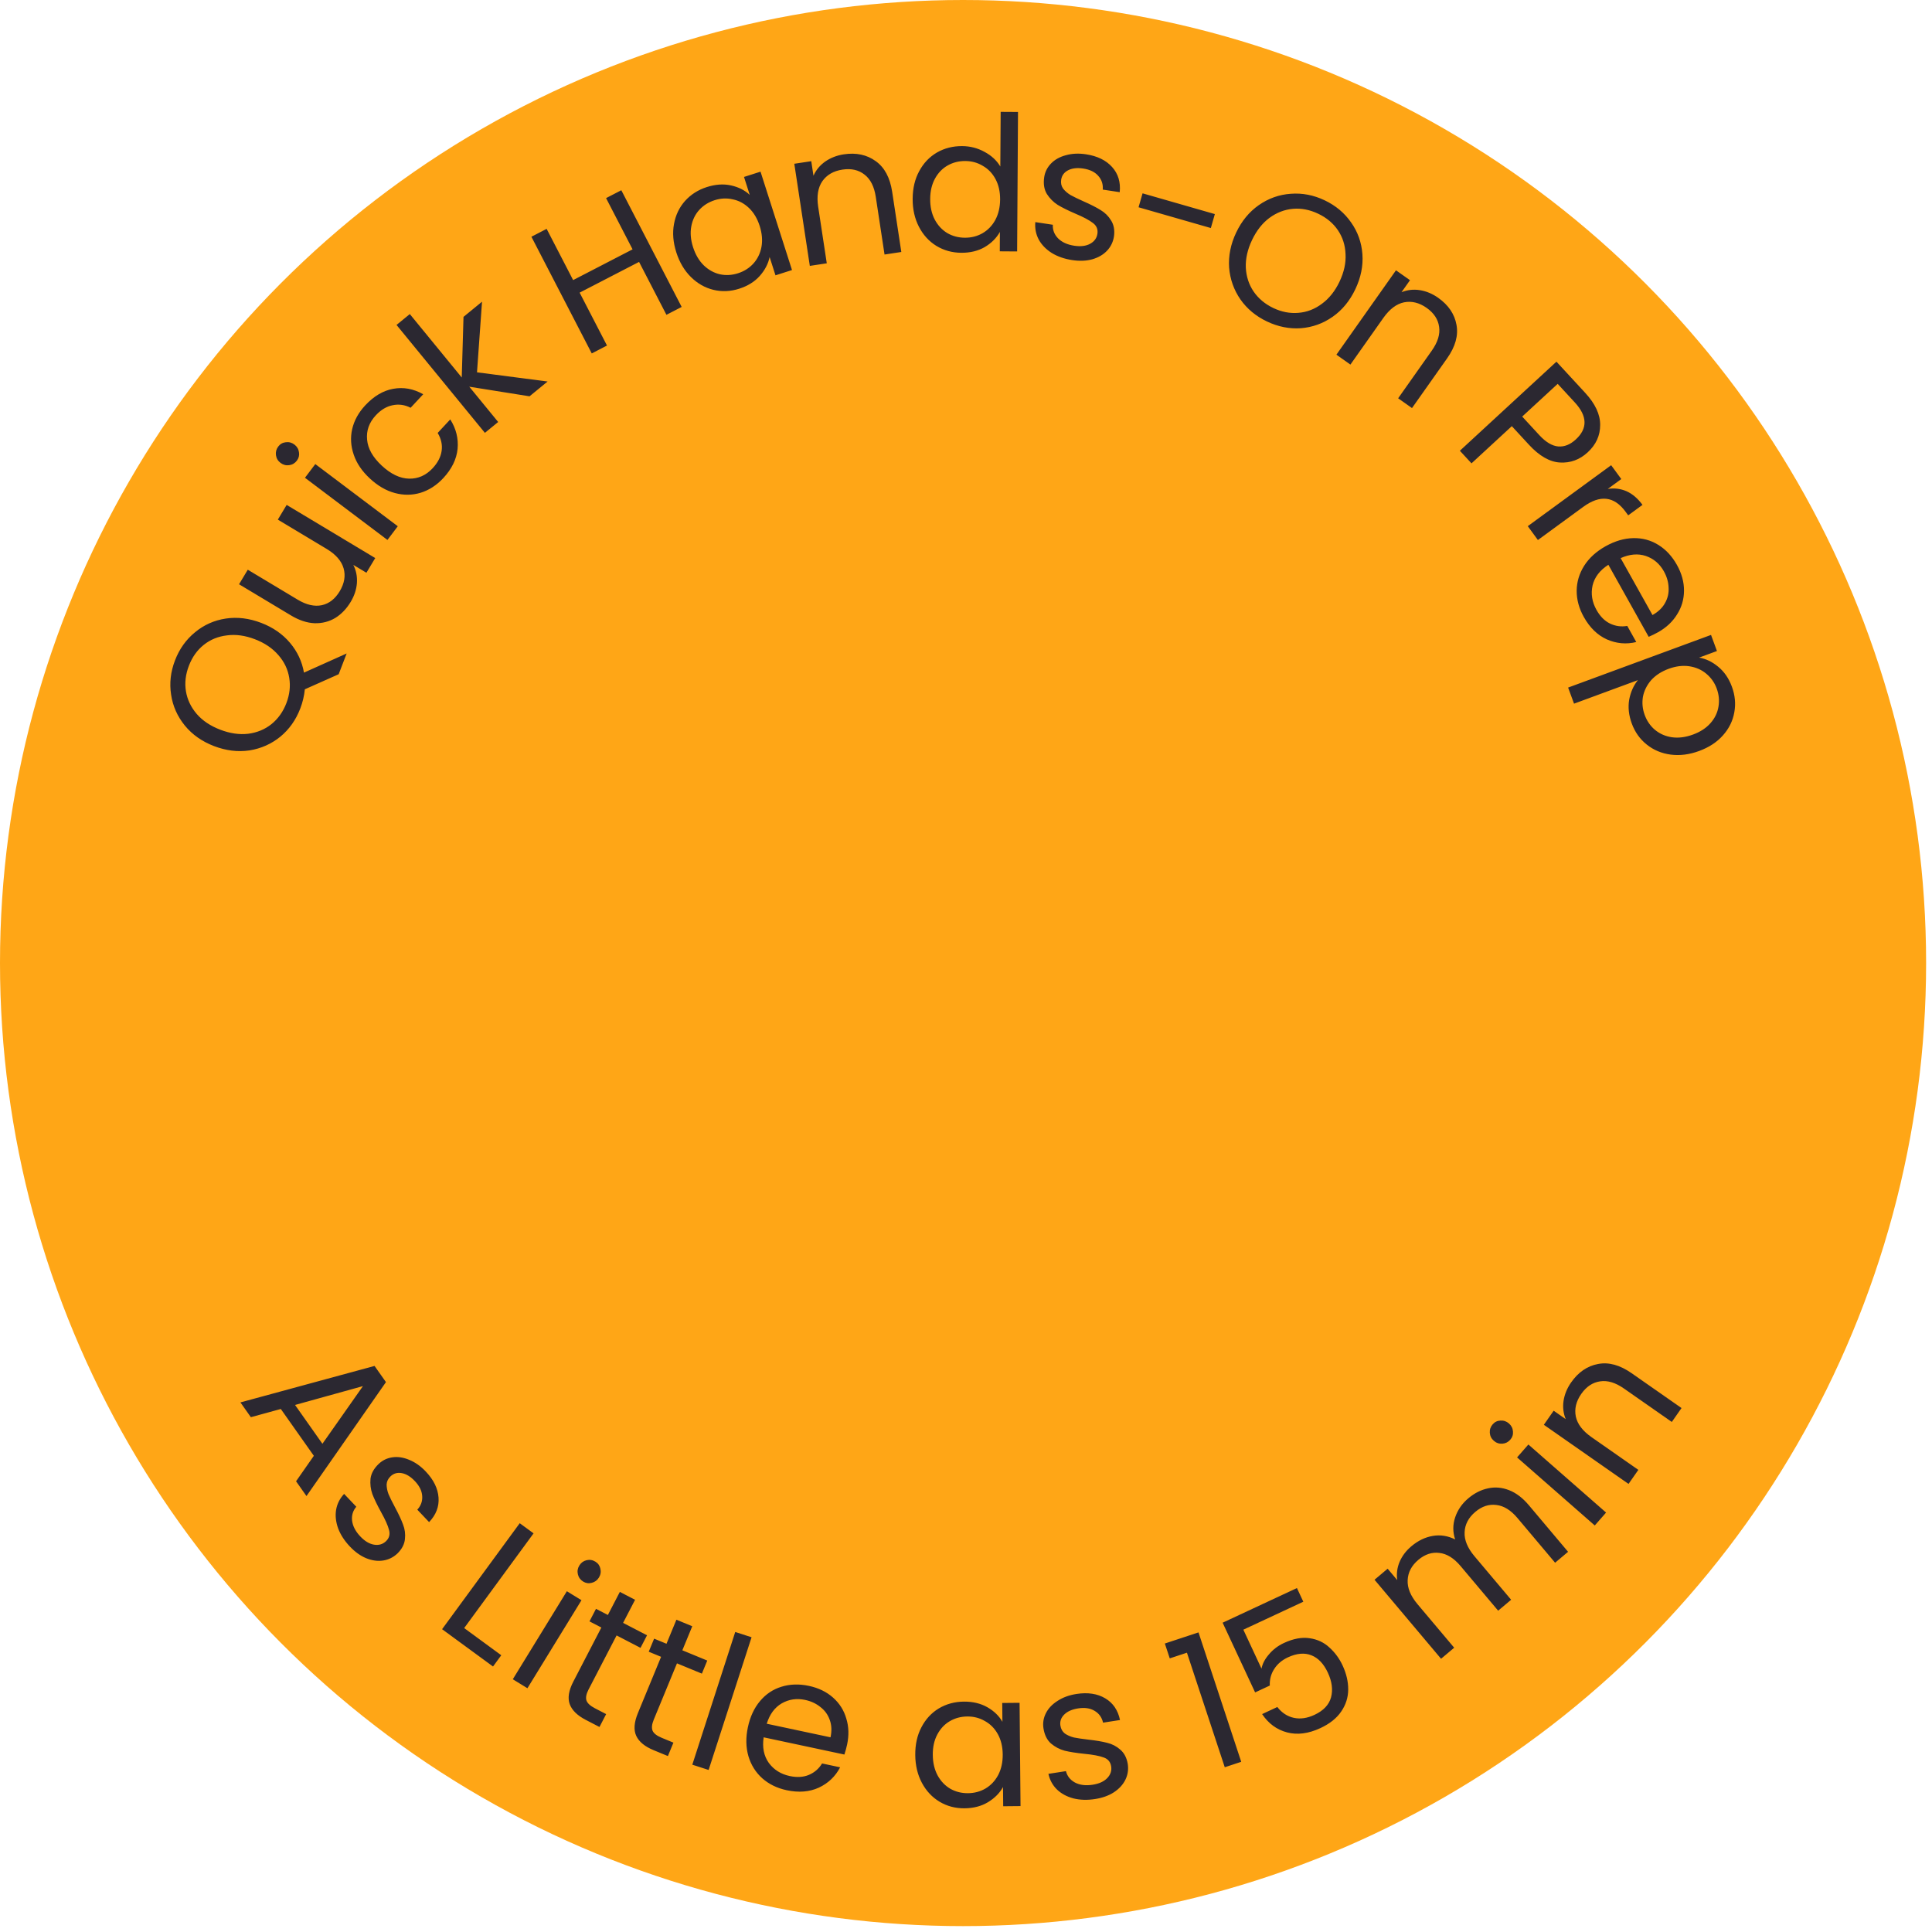
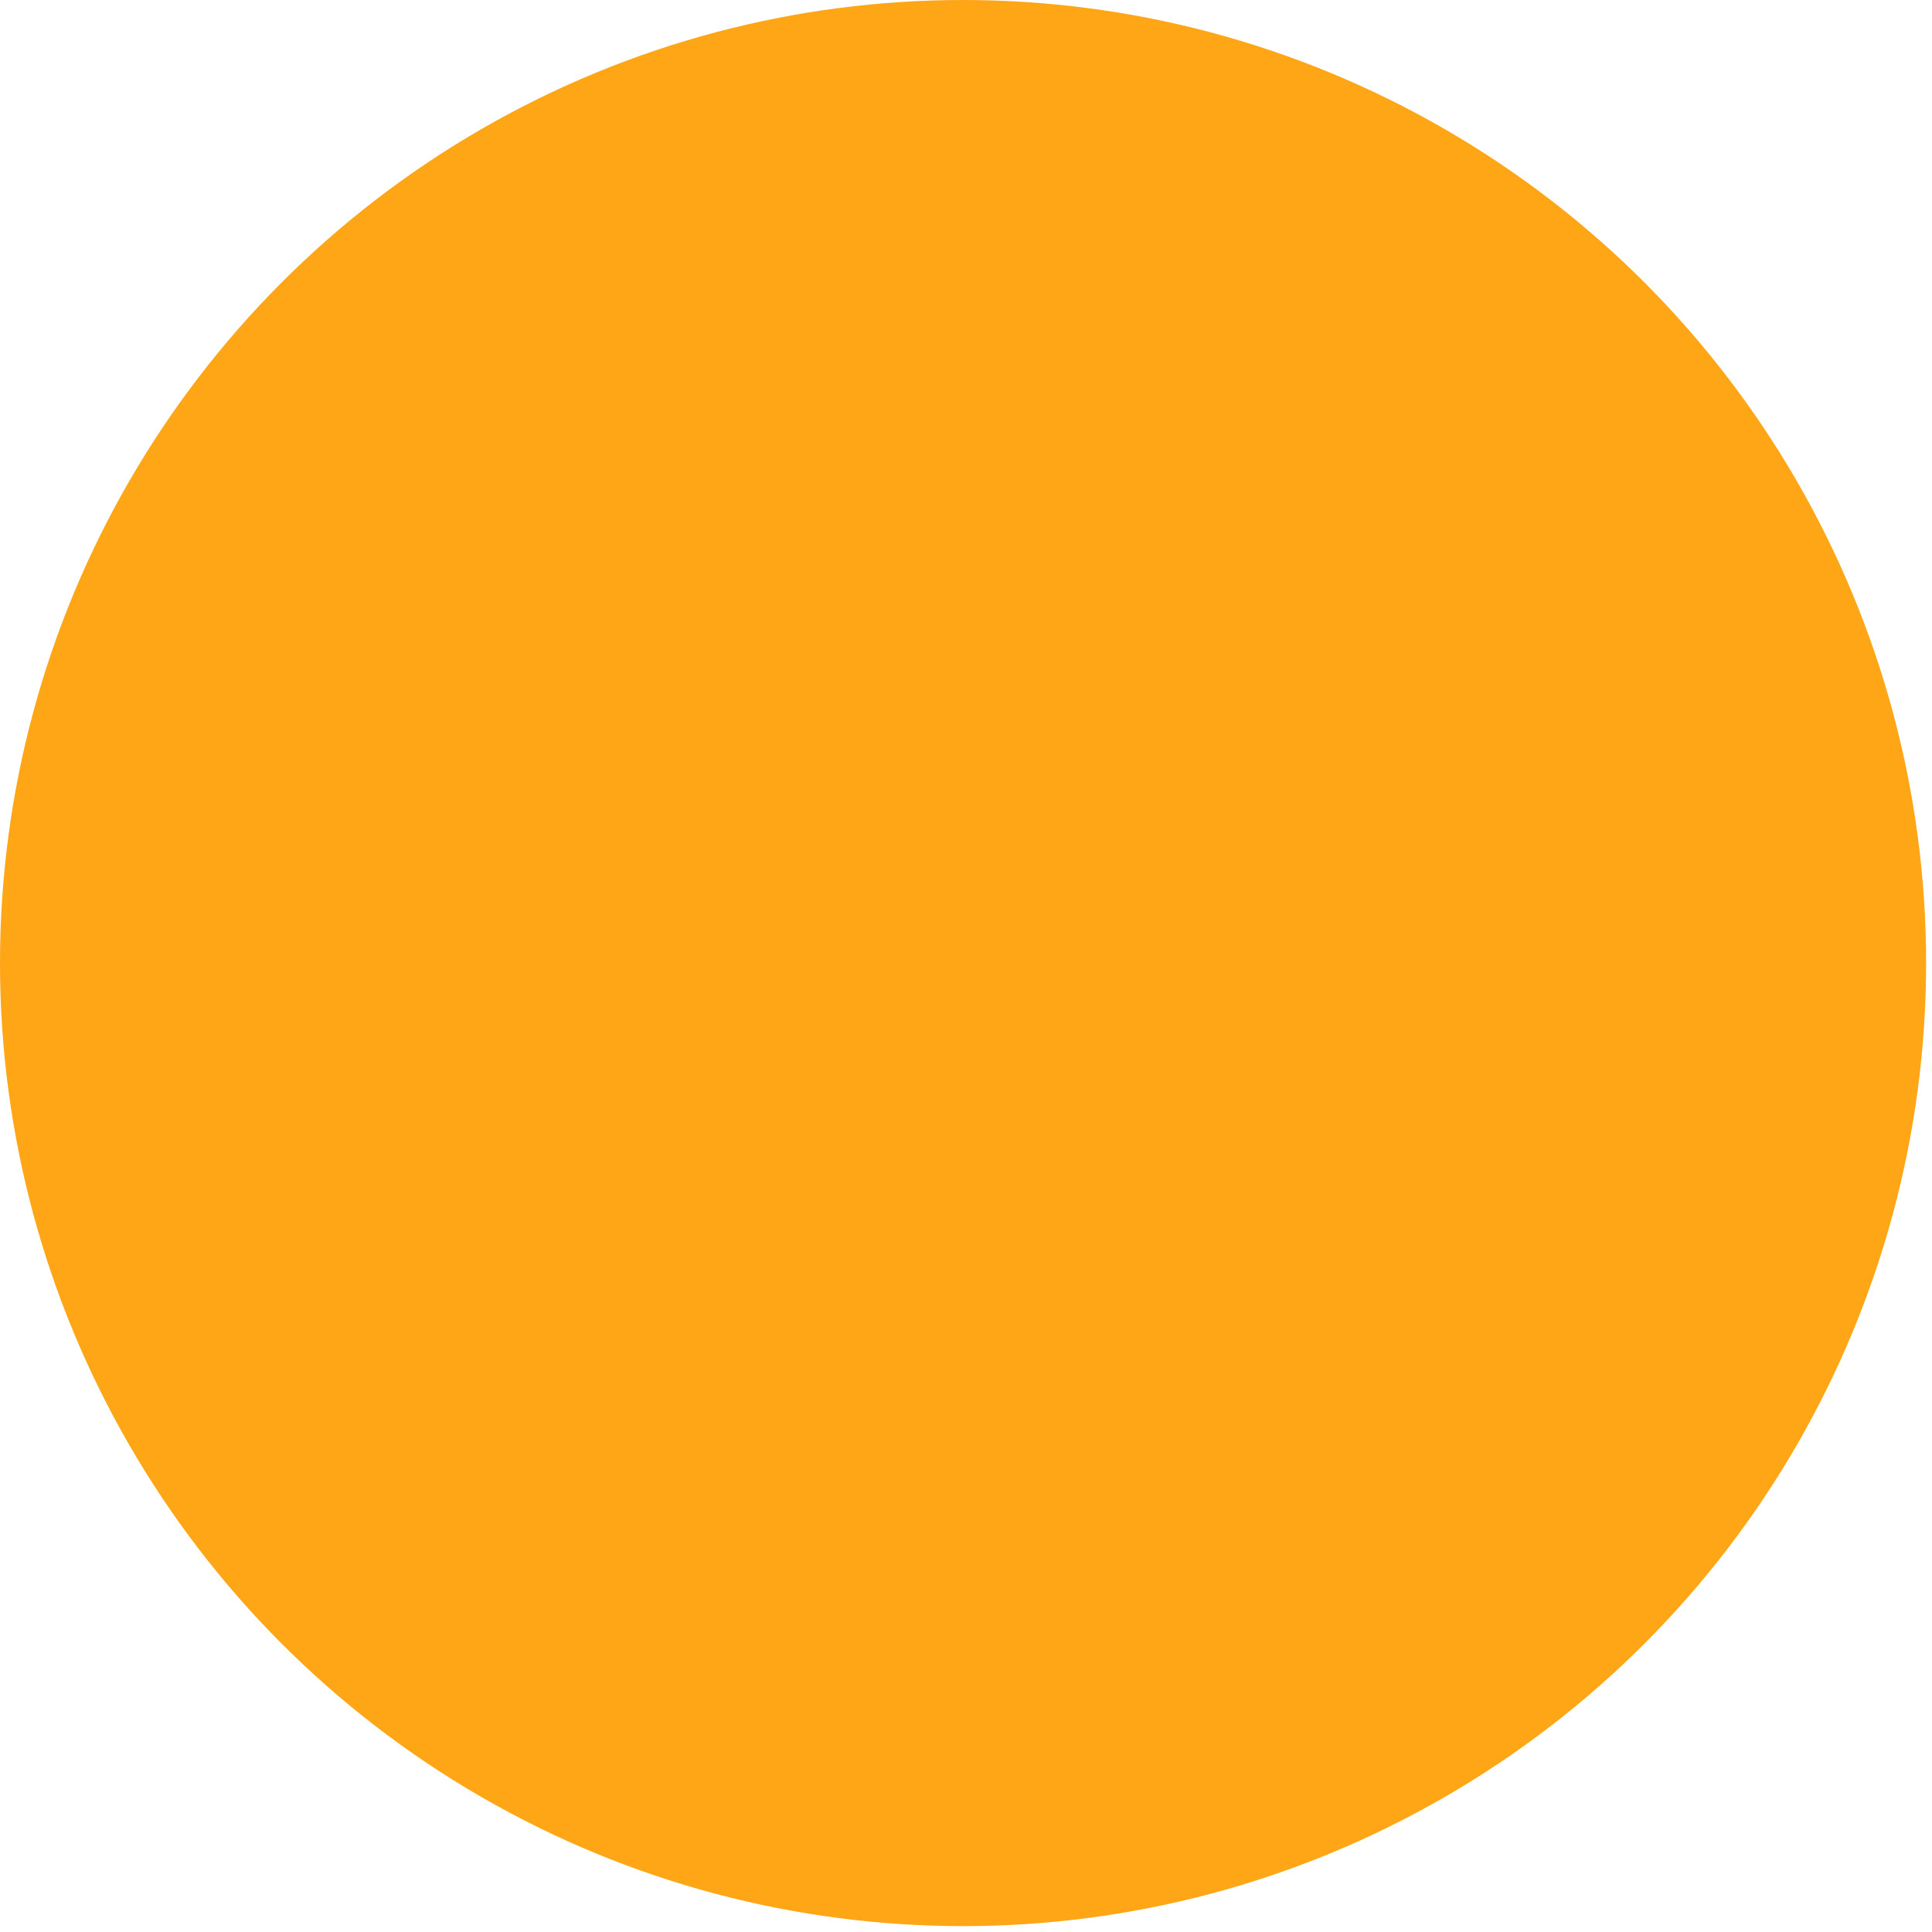
<svg xmlns="http://www.w3.org/2000/svg" width="164" height="164" viewBox="0 0 164 164" fill="none">
  <circle cx="81.75" cy="81.75" r="81.75" fill="#FFA616" />
-   <path d="M28.749 57.233L25.876 58.512C25.82 59.073 25.691 59.618 25.488 60.145C25.117 61.111 24.555 61.907 23.801 62.531C23.037 63.152 22.162 63.541 21.175 63.7C20.183 63.844 19.179 63.721 18.163 63.331C17.147 62.941 16.324 62.362 15.694 61.594C15.057 60.813 14.667 59.937 14.525 58.969C14.373 57.996 14.482 57.027 14.854 56.061C15.228 55.085 15.798 54.287 16.562 53.666C17.316 53.042 18.184 52.655 19.166 52.507C20.149 52.359 21.153 52.482 22.179 52.876C23.174 53.258 23.986 53.821 24.615 54.565C25.243 55.309 25.639 56.153 25.803 57.096L29.426 55.471L28.749 57.233ZM18.697 61.942C19.523 62.259 20.313 62.374 21.067 62.287C21.824 62.189 22.483 61.916 23.043 61.469C23.607 61.011 24.029 60.419 24.308 59.692C24.587 58.965 24.669 58.248 24.552 57.541C24.439 56.823 24.132 56.18 23.631 55.61C23.133 55.031 22.472 54.582 21.645 54.265C20.809 53.943 20.017 53.834 19.269 53.935C18.516 54.023 17.859 54.29 17.299 54.738C16.738 55.185 16.317 55.777 16.034 56.514C15.751 57.251 15.667 57.973 15.784 58.681C15.901 59.389 16.208 60.032 16.705 60.611C17.196 61.177 17.86 61.621 18.697 61.942ZM24.334 42.86L31.852 47.371L31.103 48.619L29.992 47.952C30.233 48.421 30.335 48.936 30.297 49.497C30.254 50.044 30.08 50.574 29.772 51.086C29.421 51.671 28.987 52.126 28.469 52.45C27.942 52.768 27.354 52.919 26.705 52.903C26.061 52.877 25.391 52.656 24.696 52.239L20.292 49.596L21.033 48.361L25.272 50.905C26.013 51.349 26.697 51.505 27.325 51.371C27.943 51.232 28.447 50.838 28.837 50.189C29.237 49.521 29.347 48.872 29.166 48.24C28.985 47.609 28.501 47.058 27.714 46.586L23.584 44.108L24.334 42.86ZM25.203 39.098C25.037 39.32 24.819 39.449 24.55 39.487C24.281 39.525 24.036 39.46 23.814 39.293C23.593 39.126 23.463 38.908 23.425 38.639C23.388 38.37 23.452 38.125 23.619 37.904C23.78 37.691 23.991 37.57 24.254 37.541C24.523 37.503 24.768 37.568 24.989 37.734C25.211 37.901 25.34 38.119 25.378 38.388C25.422 38.648 25.364 38.885 25.203 39.098ZM26.764 39.393L33.766 44.671L32.889 45.834L25.888 40.556L26.764 39.393ZM31.394 40.615C30.73 39.998 30.275 39.328 30.03 38.604C29.777 37.874 29.732 37.147 29.895 36.424C30.064 35.694 30.433 35.024 30.999 34.414C31.733 33.626 32.527 33.155 33.382 33.004C34.244 32.844 35.092 32.998 35.924 33.466L34.856 34.614C34.364 34.36 33.855 34.288 33.331 34.398C32.814 34.5 32.337 34.785 31.901 35.254C31.335 35.863 31.088 36.551 31.161 37.318C31.226 38.078 31.642 38.814 32.407 39.526C33.181 40.245 33.952 40.613 34.723 40.631C35.493 40.648 36.162 40.352 36.728 39.743C37.164 39.274 37.418 38.782 37.49 38.266C37.562 37.75 37.449 37.245 37.152 36.75L38.22 35.602C38.716 36.384 38.924 37.218 38.843 38.104C38.754 38.983 38.35 39.809 37.631 40.582C37.064 41.191 36.422 41.607 35.706 41.829C34.997 42.043 34.269 42.051 33.522 41.852C32.775 41.652 32.066 41.24 31.394 40.615ZM44.95 33.641L39.835 32.825L42.288 35.821L41.161 36.743L33.66 27.583L34.787 26.66L39.196 32.045L39.345 26.898L40.917 25.611L40.491 31.605L46.484 32.384L44.95 33.641ZM52.741 16.149L57.864 26.054L56.571 26.723L54.248 22.232L49.203 24.841L51.525 29.332L50.232 30.001L45.109 20.096L46.402 19.427L48.651 23.776L53.697 21.166L51.447 16.817L52.741 16.149ZM57.411 21.428C57.138 20.574 57.072 19.772 57.212 19.022C57.35 18.261 57.661 17.607 58.147 17.06C58.643 16.509 59.262 16.115 60.003 15.878C60.735 15.644 61.42 15.598 62.059 15.741C62.698 15.883 63.227 16.151 63.643 16.544L63.156 15.02L64.558 14.572L67.23 22.923L65.828 23.372L65.33 21.817C65.212 22.392 64.93 22.93 64.486 23.431C64.048 23.918 63.469 24.277 62.747 24.508C62.006 24.745 61.277 24.777 60.56 24.603C59.844 24.429 59.207 24.067 58.651 23.517C58.094 22.967 57.681 22.271 57.411 21.428ZM64.487 19.181C64.285 18.551 63.983 18.043 63.579 17.657C63.176 17.271 62.717 17.026 62.202 16.922C61.694 16.804 61.181 16.828 60.663 16.994C60.145 17.16 59.711 17.433 59.362 17.813C59.014 18.193 58.787 18.658 58.683 19.206C58.578 19.755 58.627 20.344 58.828 20.974C59.033 21.614 59.339 22.132 59.745 22.529C60.149 22.915 60.605 23.166 61.113 23.284C61.617 23.391 62.129 23.362 62.647 23.196C63.165 23.03 63.598 22.758 63.947 22.377C64.303 21.983 64.533 21.512 64.637 20.964C64.739 20.405 64.688 19.811 64.487 19.181ZM71.624 13.101C72.679 12.941 73.582 13.133 74.334 13.677C75.084 14.21 75.55 15.078 75.733 16.28L76.509 21.39L75.085 21.606L74.34 16.702C74.209 15.838 73.892 15.211 73.391 14.824C72.888 14.425 72.263 14.283 71.514 14.397C70.754 14.512 70.184 14.841 69.803 15.385C69.432 15.927 69.316 16.651 69.453 17.558L70.182 22.351L68.742 22.57L67.425 13.901L68.865 13.683L69.052 14.916C69.269 14.43 69.602 14.029 70.05 13.713C70.509 13.395 71.034 13.191 71.624 13.101ZM77.472 16.871C77.478 15.975 77.664 15.192 78.031 14.523C78.398 13.842 78.897 13.318 79.529 12.948C80.171 12.579 80.887 12.397 81.677 12.402C82.359 12.406 82.993 12.57 83.577 12.894C84.162 13.207 84.607 13.62 84.913 14.134L84.943 9.495L86.415 9.504L86.34 21.344L84.868 21.334L84.878 19.686C84.587 20.207 84.157 20.636 83.59 20.974C83.022 21.301 82.36 21.462 81.603 21.457C80.824 21.453 80.116 21.256 79.478 20.868C78.852 20.48 78.359 19.938 78.001 19.242C77.643 18.547 77.466 17.756 77.472 16.871ZM84.896 16.934C84.9 16.273 84.77 15.696 84.507 15.204C84.243 14.711 83.883 14.336 83.426 14.077C82.98 13.807 82.484 13.671 81.94 13.668C81.396 13.664 80.9 13.789 80.45 14.042C80 14.295 79.641 14.666 79.371 15.155C79.101 15.644 78.964 16.219 78.96 16.881C78.956 17.553 79.085 18.14 79.349 18.643C79.612 19.136 79.967 19.516 80.413 19.786C80.86 20.045 81.355 20.176 81.899 20.179C82.443 20.183 82.94 20.058 83.389 19.805C83.85 19.541 84.215 19.165 84.485 18.676C84.754 18.176 84.891 17.596 84.896 16.934ZM91.021 22.079C90.356 21.979 89.777 21.778 89.284 21.477C88.791 21.165 88.422 20.786 88.177 20.339C87.934 19.881 87.836 19.386 87.884 18.854L89.371 19.079C89.348 19.518 89.495 19.901 89.812 20.23C90.14 20.56 90.599 20.77 91.189 20.859C91.738 20.942 92.189 20.886 92.542 20.691C92.895 20.497 93.099 20.215 93.155 19.845C93.212 19.466 93.086 19.161 92.775 18.93C92.467 18.689 91.973 18.426 91.293 18.14C90.675 17.874 90.173 17.625 89.788 17.394C89.414 17.154 89.105 16.843 88.861 16.461C88.629 16.07 88.555 15.595 88.639 15.036C88.706 14.593 88.9 14.207 89.219 13.878C89.538 13.549 89.957 13.315 90.474 13.178C90.993 13.03 91.563 13.002 92.185 13.097C93.145 13.242 93.883 13.601 94.401 14.176C94.918 14.75 95.134 15.463 95.049 16.313L93.609 16.095C93.646 15.637 93.516 15.245 93.22 14.92C92.935 14.596 92.513 14.392 91.954 14.307C91.437 14.229 91.009 14.278 90.669 14.453C90.33 14.628 90.133 14.895 90.079 15.254C90.036 15.539 90.09 15.79 90.24 16.006C90.403 16.214 90.613 16.397 90.869 16.555C91.138 16.703 91.51 16.884 91.985 17.096C92.582 17.358 93.062 17.604 93.427 17.831C93.793 18.049 94.089 18.341 94.314 18.71C94.549 19.08 94.632 19.529 94.563 20.058C94.491 20.533 94.295 20.94 93.974 21.28C93.653 21.62 93.233 21.864 92.714 22.012C92.208 22.151 91.643 22.174 91.021 22.079ZM103.124 18.173L102.784 19.357L96.648 17.595L96.988 16.411L103.124 18.173ZM107.548 27.289C106.613 26.845 105.863 26.223 105.299 25.424C104.739 24.614 104.417 23.712 104.335 22.716C104.268 21.715 104.467 20.724 104.934 19.741C105.401 18.758 106.041 17.982 106.855 17.412C107.684 16.837 108.586 16.516 109.563 16.449C110.544 16.372 111.502 16.556 112.437 17C113.381 17.448 114.133 18.077 114.693 18.887C115.258 19.686 115.576 20.582 115.649 21.573C115.721 22.564 115.522 23.555 115.05 24.548C114.579 25.54 113.936 26.321 113.122 26.891C112.308 27.461 111.41 27.784 110.429 27.861C109.452 27.928 108.492 27.738 107.548 27.289ZM108.09 26.148C108.793 26.482 109.502 26.618 110.217 26.556C110.941 26.498 111.606 26.241 112.212 25.786C112.828 25.334 113.326 24.709 113.706 23.909C114.091 23.1 114.261 22.319 114.217 21.566C114.188 20.808 113.971 20.132 113.568 19.539C113.165 18.946 112.607 18.48 111.894 18.141C111.181 17.802 110.467 17.664 109.753 17.726C109.039 17.788 108.373 18.045 107.757 18.496C107.156 18.943 106.663 19.57 106.278 20.38C105.898 21.179 105.723 21.958 105.752 22.716C105.792 23.479 106.013 24.157 106.416 24.75C106.829 25.348 107.387 25.813 108.09 26.148ZM122.081 25.279C122.952 25.894 123.471 26.658 123.635 27.571C123.807 28.476 123.541 29.424 122.84 30.418L119.859 34.639L118.683 33.809L121.544 29.757C122.048 29.042 122.254 28.372 122.161 27.745C122.075 27.109 121.722 26.573 121.104 26.136C120.476 25.693 119.837 25.535 119.185 25.663C118.543 25.796 117.957 26.238 117.427 26.987L114.631 30.948L113.442 30.108L118.499 22.945L119.689 23.785L118.969 24.805C119.462 24.605 119.98 24.546 120.523 24.629C121.074 24.718 121.593 24.934 122.081 25.279ZM134.776 38.394C134.094 39.023 133.308 39.312 132.42 39.261C131.546 39.211 130.668 38.708 129.786 37.751L128.332 36.175L124.91 39.332L123.923 38.262L132.12 30.701L134.561 33.347C135.414 34.272 135.838 35.18 135.832 36.07C135.834 36.969 135.482 37.743 134.776 38.394ZM130.668 36.938C131.218 37.533 131.752 37.853 132.271 37.897C132.79 37.94 133.289 37.742 133.767 37.3C134.779 36.367 134.749 35.321 133.679 34.16L132.225 32.584L129.214 35.361L130.668 36.938ZM136.475 41.506C137.031 41.416 137.559 41.48 138.06 41.695C138.567 41.919 139.022 42.306 139.425 42.857L138.211 43.745L137.984 43.435C137.021 42.117 135.825 41.981 134.395 43.026L130.546 45.84L129.687 44.664L136.765 39.49L137.625 40.665L136.475 41.506ZM140.742 53.669C140.5 53.805 140.237 53.934 139.951 54.057L136.529 47.941C135.801 48.41 135.353 48.996 135.186 49.701C135.032 50.41 135.143 51.1 135.518 51.77C135.825 52.32 136.206 52.705 136.661 52.928C137.13 53.154 137.62 53.222 138.132 53.132L138.897 54.5C138.047 54.707 137.218 54.633 136.408 54.279C135.609 53.92 134.953 53.284 134.443 52.372C134.037 51.646 133.835 50.903 133.838 50.144C133.846 49.394 134.057 48.689 134.47 48.03C134.893 47.365 135.5 46.812 136.291 46.369C137.083 45.926 137.865 45.697 138.637 45.68C139.41 45.663 140.114 45.85 140.748 46.241C141.397 46.636 141.929 47.205 142.346 47.95C142.752 48.676 142.953 49.407 142.949 50.143C142.945 50.878 142.748 51.551 142.356 52.162C141.978 52.776 141.441 53.279 140.742 53.669ZM140.273 52.208C140.757 51.938 141.112 51.599 141.336 51.192C141.57 50.78 141.672 50.338 141.64 49.867C141.623 49.4 141.49 48.943 141.24 48.496C140.88 47.853 140.368 47.419 139.703 47.192C139.044 46.974 138.333 47.036 137.57 47.377L140.273 52.208ZM144.229 55.821C144.799 55.917 145.337 56.174 145.842 56.59C146.362 57.013 146.752 57.579 147.014 58.29C147.283 59.02 147.352 59.746 147.219 60.465C147.09 61.195 146.768 61.848 146.253 62.424C145.747 62.997 145.074 63.438 144.234 63.748C143.403 64.054 142.6 64.156 141.824 64.056C141.048 63.955 140.369 63.671 139.787 63.203C139.209 62.745 138.786 62.151 138.517 61.421C138.259 60.72 138.185 60.042 138.296 59.388C138.421 58.739 138.667 58.188 139.034 57.734L133.614 59.731L133.111 58.365L145.242 53.896L145.745 55.262L144.229 55.821ZM143.719 62.351C144.34 62.123 144.834 61.798 145.202 61.379C145.571 60.959 145.796 60.489 145.877 59.971C145.963 59.462 145.911 58.952 145.723 58.441C145.539 57.941 145.242 57.522 144.833 57.184C144.438 56.852 143.958 56.642 143.391 56.555C142.839 56.475 142.257 56.547 141.647 56.772C141.026 57.001 140.527 57.327 140.148 57.75C139.784 58.18 139.554 58.651 139.459 59.164C139.377 59.683 139.428 60.192 139.613 60.693C139.801 61.203 140.092 61.624 140.487 61.956C140.896 62.294 141.377 62.504 141.93 62.584C142.492 62.661 143.089 62.584 143.719 62.351Z" fill="#2B2831" />
-   <path d="M26.641 123.578L23.837 119.603L21.294 120.3L20.409 119.045L31.794 115.949L32.762 117.322L26.016 126.995L25.131 125.74L26.641 123.578ZM27.369 122.556L30.809 117.662L25.045 119.261L27.369 122.556ZM29.705 131.283C29.242 130.796 28.909 130.282 28.704 129.741C28.507 129.192 28.449 128.666 28.53 128.163C28.619 127.652 28.846 127.202 29.21 126.811L30.246 127.902C29.958 128.234 29.838 128.627 29.887 129.081C29.943 129.543 30.176 129.99 30.587 130.424C30.969 130.826 31.359 131.059 31.758 131.122C32.156 131.185 32.49 131.088 32.761 130.831C33.04 130.567 33.127 130.248 33.024 129.876C32.928 129.496 32.7 128.985 32.339 128.342C32.015 127.752 31.772 127.248 31.609 126.829C31.462 126.41 31.409 125.975 31.451 125.523C31.508 125.072 31.741 124.652 32.151 124.262C32.476 123.954 32.866 123.768 33.32 123.704C33.775 123.641 34.248 123.713 34.741 123.922C35.241 124.124 35.708 124.453 36.141 124.91C36.809 125.614 37.171 126.351 37.226 127.122C37.282 127.893 37.015 128.588 36.425 129.206L35.423 128.15C35.733 127.811 35.872 127.423 35.838 126.984C35.811 126.553 35.604 126.133 35.214 125.723C34.855 125.344 34.487 125.119 34.111 125.049C33.736 124.979 33.417 125.069 33.154 125.318C32.945 125.517 32.833 125.748 32.819 126.011C32.819 126.275 32.873 126.548 32.979 126.83C33.099 127.113 33.282 127.483 33.527 127.942C33.836 128.516 34.065 129.005 34.213 129.409C34.369 129.805 34.422 130.218 34.373 130.647C34.331 131.083 34.121 131.489 33.742 131.864C33.393 132.194 32.988 132.395 32.526 132.466C32.064 132.537 31.583 132.472 31.083 132.27C30.598 132.069 30.138 131.74 29.705 131.283ZM39.402 138.201L42.551 140.508L41.851 141.463L37.527 138.296L44.118 129.3L45.293 130.16L39.402 138.201ZM49.504 134.254C49.267 134.109 49.118 133.904 49.055 133.64C48.991 133.376 49.032 133.126 49.178 132.889C49.323 132.653 49.527 132.503 49.791 132.44C50.055 132.377 50.306 132.418 50.542 132.563C50.769 132.703 50.91 132.902 50.964 133.16C51.027 133.424 50.986 133.674 50.841 133.911C50.696 134.147 50.491 134.297 50.227 134.36C49.972 134.429 49.731 134.393 49.504 134.254ZM49.359 135.836L44.771 143.308L43.53 142.546L48.118 135.074L49.359 135.836ZM52.34 138.826L49.961 143.414C49.764 143.792 49.705 144.104 49.782 144.348C49.865 144.583 50.105 144.804 50.503 145.01L51.454 145.504L50.887 146.597L49.722 145.993C49.003 145.62 48.549 145.175 48.361 144.657C48.173 144.139 48.275 143.501 48.668 142.743L51.047 138.155L50.039 137.632L50.592 136.567L51.6 137.09L52.616 135.13L53.909 135.8L52.892 137.761L54.924 138.814L54.371 139.879L52.34 138.826ZM57.465 141.196L55.495 145.974C55.332 146.369 55.3 146.684 55.398 146.921C55.501 147.148 55.76 147.347 56.174 147.517L57.165 147.926L56.695 149.065L55.482 148.565C54.733 148.256 54.242 147.852 54.009 147.352C53.777 146.852 53.823 146.208 54.149 145.419L56.118 140.641L55.068 140.208L55.526 139.099L56.576 139.532L57.418 137.491L58.764 138.046L57.922 140.087L60.037 140.959L59.58 142.068L57.465 141.196ZM63.797 138.98L60.152 150.245L58.767 149.797L62.411 138.532L63.797 138.98ZM71.908 148.085C71.85 148.356 71.773 148.64 71.678 148.936L64.823 147.475C64.696 148.332 64.841 149.055 65.261 149.646C65.693 150.229 66.284 150.6 67.035 150.761C67.651 150.892 68.192 150.86 68.659 150.665C69.139 150.462 69.513 150.138 69.782 149.693L71.316 150.02C70.911 150.795 70.308 151.371 69.509 151.745C68.711 152.11 67.801 152.183 66.779 151.965C65.965 151.792 65.274 151.454 64.705 150.951C64.146 150.45 63.755 149.827 63.532 149.082C63.312 148.326 63.296 147.504 63.485 146.618C63.674 145.731 64.017 144.991 64.514 144.399C65.011 143.807 65.615 143.402 66.327 143.183C67.052 142.955 67.831 142.93 68.666 143.108C69.48 143.282 70.162 143.612 70.712 144.1C71.263 144.589 71.638 145.181 71.838 145.878C72.052 146.567 72.075 147.303 71.908 148.085ZM70.5 147.474C70.616 146.932 70.595 146.442 70.437 146.005C70.282 145.557 70.016 145.19 69.641 144.903C69.279 144.608 68.847 144.407 68.347 144.3C67.627 144.147 66.962 144.245 66.353 144.595C65.755 144.947 65.332 145.523 65.086 146.321L70.5 147.474ZM77.693 148.979C77.684 148.083 77.859 147.297 78.215 146.622C78.571 145.936 79.062 145.403 79.688 145.024C80.325 144.645 81.032 144.452 81.811 144.444C82.579 144.437 83.247 144.597 83.816 144.922C84.384 145.247 84.809 145.66 85.091 146.158L85.076 144.558L86.548 144.545L86.629 153.312L85.157 153.326L85.142 151.694C84.859 152.209 84.431 152.639 83.858 152.986C83.296 153.322 82.636 153.493 81.879 153.5C81.1 153.507 80.394 153.322 79.761 152.944C79.128 152.566 78.627 152.031 78.258 151.342C77.889 150.652 77.701 149.864 77.693 148.979ZM85.117 148.926C85.11 148.265 84.972 147.69 84.701 147.202C84.429 146.714 84.063 146.344 83.602 146.092C83.152 145.83 82.655 145.701 82.111 145.706C81.567 145.711 81.072 145.843 80.626 146.103C80.181 146.364 79.827 146.74 79.565 147.233C79.302 147.726 79.174 148.304 79.181 148.965C79.187 149.637 79.326 150.222 79.597 150.721C79.868 151.209 80.229 151.585 80.679 151.847C81.13 152.099 81.627 152.223 82.171 152.217C82.715 152.212 83.21 152.08 83.655 151.82C84.111 151.549 84.47 151.167 84.733 150.674C84.995 150.17 85.123 149.588 85.117 148.926ZM92.955 152.714C92.291 152.817 91.678 152.798 91.117 152.659C90.554 152.509 90.088 152.257 89.721 151.904C89.351 151.54 89.11 151.097 88.996 150.575L90.483 150.345C90.592 150.77 90.847 151.092 91.248 151.311C91.659 151.528 92.16 151.59 92.75 151.499C93.299 151.414 93.712 151.226 93.99 150.934C94.269 150.643 94.38 150.313 94.323 149.944C94.264 149.564 94.052 149.311 93.687 149.184C93.32 149.047 92.77 148.943 92.036 148.873C91.367 148.804 90.814 148.717 90.376 148.612C89.948 148.495 89.56 148.291 89.213 147.999C88.874 147.696 88.662 147.264 88.575 146.706C88.506 146.263 88.575 145.837 88.782 145.427C88.988 145.017 89.317 144.669 89.769 144.383C90.22 144.087 90.756 143.89 91.378 143.794C92.337 143.645 93.15 143.768 93.815 144.161C94.481 144.555 94.9 145.17 95.073 146.006L93.634 146.229C93.532 145.781 93.291 145.446 92.911 145.224C92.542 145.001 92.078 144.932 91.519 145.019C91.003 145.099 90.609 145.273 90.338 145.542C90.066 145.811 89.958 146.124 90.014 146.483C90.058 146.767 90.184 146.991 90.393 147.153C90.61 147.302 90.865 147.414 91.157 147.488C91.458 147.549 91.867 147.61 92.384 147.67C93.032 147.742 93.564 147.832 93.98 147.941C94.394 148.038 94.764 148.229 95.089 148.513C95.424 148.796 95.638 149.2 95.73 149.726C95.803 150.2 95.738 150.647 95.533 151.068C95.328 151.488 95.001 151.846 94.55 152.143C94.109 152.427 93.577 152.617 92.955 152.714ZM99.296 140.773L98.879 139.512L101.736 138.568L105.363 149.553L103.966 150.015L100.754 140.291L99.296 140.773ZM110.633 135.964L105.543 138.337L107.084 141.644C107.162 141.23 107.374 140.826 107.719 140.43C108.059 140.024 108.481 139.704 108.984 139.469C109.786 139.095 110.517 138.96 111.178 139.064C111.834 139.158 112.392 139.422 112.853 139.854C113.318 140.273 113.689 140.777 113.964 141.367C114.288 142.063 114.448 142.747 114.444 143.42C114.44 144.093 114.242 144.715 113.849 145.286C113.466 145.853 112.878 146.321 112.086 146.691C111.071 147.164 110.127 147.286 109.255 147.057C108.384 146.828 107.677 146.31 107.136 145.503L108.427 144.901C108.809 145.394 109.276 145.7 109.826 145.82C110.376 145.94 110.961 145.856 111.58 145.568C112.343 145.211 112.813 144.716 112.987 144.081C113.158 143.437 113.067 142.738 112.716 141.984C112.364 141.23 111.9 140.74 111.324 140.514C110.744 140.279 110.076 140.337 109.322 140.688C108.81 140.927 108.419 141.263 108.15 141.694C107.885 142.112 107.765 142.574 107.789 143.08L106.542 143.662L103.784 137.745L110.092 134.804L110.633 135.964ZM124.64 127.185C125.163 126.745 125.72 126.464 126.314 126.34C126.901 126.209 127.494 126.26 128.095 126.493C128.696 126.726 129.257 127.153 129.779 127.773L133.108 131.726L132.007 132.654L128.812 128.86C128.248 128.191 127.652 127.822 127.022 127.752C126.393 127.668 125.797 127.863 125.234 128.337C124.655 128.825 124.352 129.401 124.325 130.065C124.292 130.721 124.571 131.399 125.161 132.101L128.274 135.797L127.172 136.725L123.978 132.931C123.414 132.262 122.817 131.892 122.187 131.823C121.559 131.739 120.963 131.934 120.4 132.408C119.821 132.896 119.518 133.472 119.491 134.136C119.458 134.791 119.736 135.47 120.327 136.172L123.44 139.868L122.326 140.806L116.678 134.099L117.792 133.161L118.606 134.128C118.531 133.592 118.598 133.075 118.807 132.578C119.024 132.074 119.357 131.634 119.806 131.256C120.369 130.782 120.973 130.489 121.619 130.378C122.264 130.267 122.899 130.366 123.523 130.677C123.313 130.046 123.313 129.418 123.526 128.793C123.739 128.167 124.11 127.631 124.64 127.185ZM128.203 122.21C128.021 122.418 127.794 122.532 127.523 122.549C127.252 122.567 127.012 122.485 126.804 122.302C126.595 122.119 126.482 121.893 126.464 121.622C126.446 121.351 126.528 121.111 126.711 120.902C126.887 120.702 127.107 120.597 127.37 120.587C127.641 120.569 127.881 120.651 128.09 120.834C128.298 121.017 128.412 121.243 128.43 121.514C128.454 121.777 128.379 122.009 128.203 122.21ZM129.738 122.618L136.334 128.396L135.374 129.491L128.779 123.714L129.738 122.618ZM133.366 117.35C133.977 116.476 134.738 115.953 135.65 115.784C136.554 115.608 137.504 115.868 138.501 116.565L142.738 119.524L141.913 120.704L137.847 117.864C137.13 117.363 136.458 117.161 135.832 117.257C135.196 117.347 134.662 117.702 134.228 118.323C133.789 118.953 133.634 119.593 133.765 120.244C133.902 120.886 134.347 121.47 135.099 121.995L139.073 124.771L138.24 125.964L131.051 120.944L131.885 119.75L132.908 120.465C132.706 119.972 132.644 119.455 132.724 118.912C132.81 118.36 133.024 117.84 133.366 117.35Z" fill="#2B2831" />
</svg>